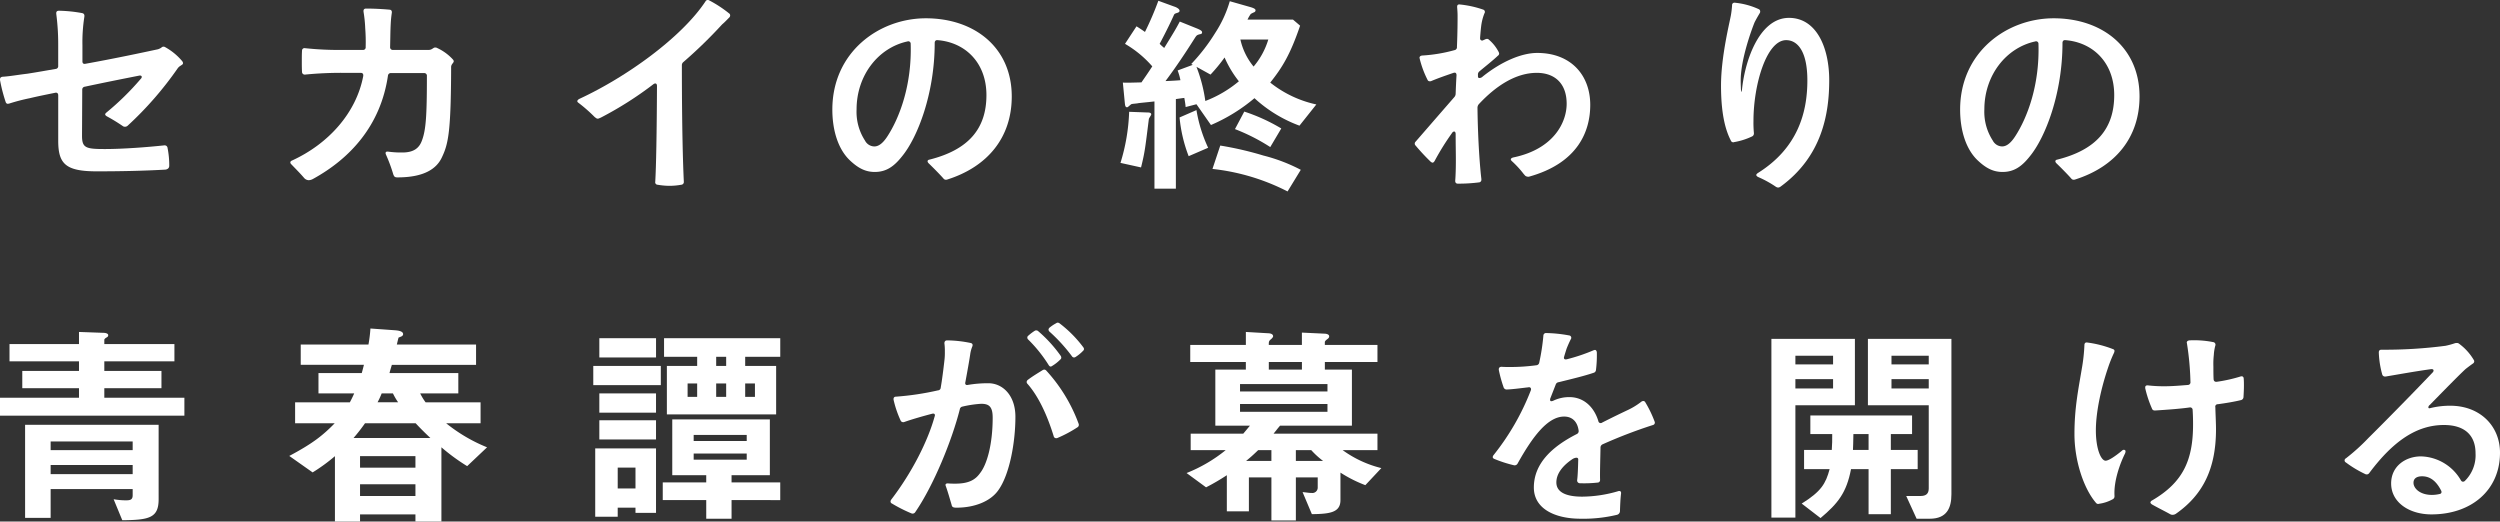
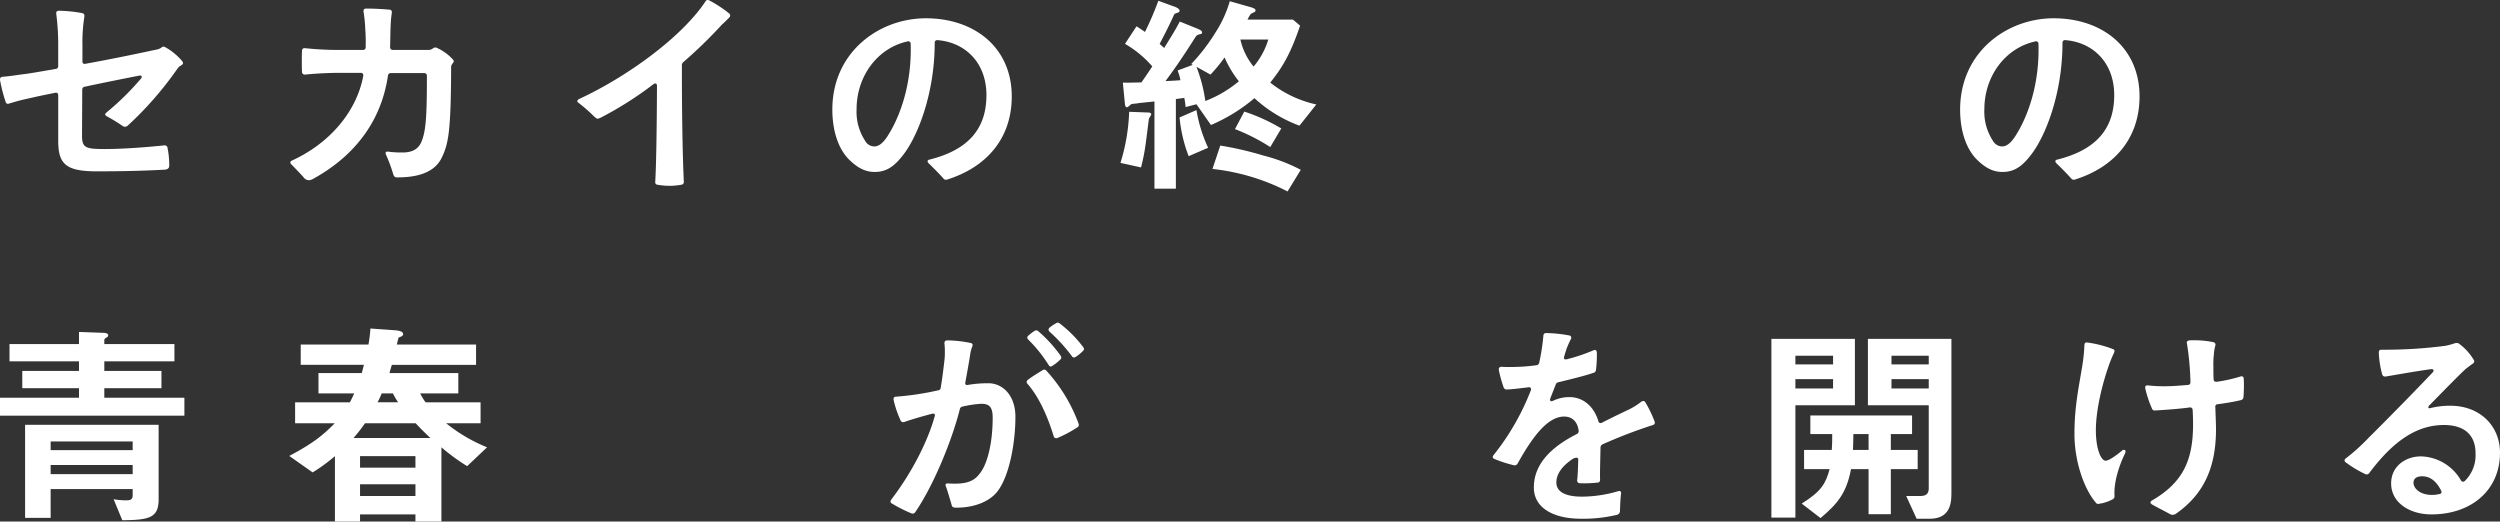
<svg xmlns="http://www.w3.org/2000/svg" width="680" height="141.854" viewBox="0 0 680 141.854">
  <rect x="0" y="0" width="680" height="141.854" fill="#333333" stroke="none" />
  <g id="intro_catch" transform="translate(0 -2.51)">
    <path id="パス_6764" data-name="パス 6764" d="M28.61,29.958c0-.178.118-.3.293-.471a73.861,73.861,0,0,0,9.42-9.241.714.714,0,0,0,.236-.471c0-.3-.293-.471-.765-.354-3.886.765-9.244,1.825-14.717,3a.781.781,0,0,0-.707.825l-.06,12.539c0,3.3,1.061,3.593,6.183,3.593s11.831-.532,16.189-1H44.8a.758.758,0,0,1,.765.65,24.418,24.418,0,0,1,.471,4.887c0,.586-.354.94-1,1.058-6.123.354-12.774.471-18.722.471-8.419,0-10.477-2-10.477-8.3V24.779c0-.532-.3-.825-.825-.707-2.59.529-4.944,1-6.887,1.472a52.04,52.04,0,0,0-5.651,1.472,2.714,2.714,0,0,0-.3.057c-.354,0-.529-.175-.647-.529A43.847,43.847,0,0,1,0,20.6v-.178c0-.411.233-.647.7-.707,2-.118,4.18-.529,6.712-.822,2.3-.354,4.944-.825,7.712-1.3a.745.745,0,0,0,.707-.825V11.119A63.454,63.454,0,0,0,15.3,2.585V2.407c0-.411.236-.647.707-.647a38.115,38.115,0,0,1,6.358.647c.471.118.647.414.589.943a44.565,44.565,0,0,0-.532,7.77v4.415c0,.532.3.765.825.65,7.888-1.414,15.6-3.061,19.722-3.947a4.083,4.083,0,0,0,.882-.411l.06-.057a.805.805,0,0,1,1-.118,16.4,16.4,0,0,1,4.651,3.826c.293.411.293.707,0,.94l-.532.354a2.458,2.458,0,0,0-.7.65,93.745,93.745,0,0,1-13.66,15.657A1.1,1.1,0,0,1,33.5,33.2a48.717,48.717,0,0,0-4.415-2.708C28.785,30.312,28.61,30.134,28.61,29.958Z" transform="translate(0 3.671)" fill="#fff" />
    <path id="パス_6765" data-name="パス 6765" d="M66.273,12.158a.811.811,0,0,1,.471.115,13.332,13.332,0,0,1,4.237,3.061c.354.354.354.65.178.885l-.3.411a1.444,1.444,0,0,0-.293,1c-.06,17.132-.707,20.6-2.472,24.312-1.414,3.122-4.769,5.536-12.127,5.536-.765,0-.882-.236-1.118-.767a43.779,43.779,0,0,0-2-5.416,1.507,1.507,0,0,1-.115-.411c0-.354.293-.471.7-.414a25.282,25.282,0,0,0,3.886.236c3.179,0,4.591-1.294,5.3-3.237,1.118-2.943,1.354-6.948,1.354-17.543a.729.729,0,0,0-.765-.825H54.206a.779.779,0,0,0-.825.707c-2,13.6-10.3,22.547-20.369,28.081a2.635,2.635,0,0,1-1.179.354,1.758,1.758,0,0,1-1.236-.589c-1-1.179-2.236-2.415-3.533-3.768a.708.708,0,0,1-.236-.471c0-.236.178-.411.471-.529,9.891-4.533,17.485-12.952,19.368-23.019v-.175c0-.411-.236-.647-.707-.647H41.489a99.95,99.95,0,0,0-10.656.471h-.118a.719.719,0,0,1-.707-.707c-.057-1-.057-1.943-.057-2.943s0-1.943.057-2.886a.671.671,0,0,1,.825-.647,87.523,87.523,0,0,0,10.6.471h5.122a.683.683,0,0,0,.765-.765A49.13,49.13,0,0,0,47.2,6.918a35.873,35.873,0,0,0-.469-4.533V2.206c0-.411.233-.647.7-.647,2,0,4.415.118,6.358.3.471,0,.707.351.647.822-.118.825-.233,1.707-.293,2.886-.118,2.061-.118,4.415-.175,6.476a.711.711,0,0,0,.765.765H64.39a1.735,1.735,0,0,0,.94-.236l.471-.3A.722.722,0,0,1,66.273,12.158Z" transform="translate(52.142 3.282)" fill="#fff" />
    <path id="パス_6766" data-name="パス 6766" d="M89.2.862A32.756,32.756,0,0,1,94.616,4.4a.623.623,0,0,1,.3.529.763.763,0,0,1-.236.589c-.65.647-1.236,1.294-1.943,1.883A126.669,126.669,0,0,1,82.2,17.641a1.092,1.092,0,0,0-.414.94c0,17.014.3,26.787.532,31.614a.746.746,0,0,1-.707.825,18.348,18.348,0,0,1-3.179.293,20.163,20.163,0,0,1-3.237-.293.674.674,0,0,1-.65-.825c.236-3.826.414-13.185.471-26.02,0-.471-.175-.707-.471-.707a.932.932,0,0,0-.469.178,96.325,96.325,0,0,1-14.249,9.066,2.791,2.791,0,0,1-.411.175.936.936,0,0,1-.765.118A3.639,3.639,0,0,1,58,32.533a41.262,41.262,0,0,0-4.3-3.768c-.236-.175-.354-.293-.354-.469,0-.236.236-.471.586-.65C66.771,21.7,81.724,10.929,88.2,1.156A.7.7,0,0,1,89.2.862Z" transform="translate(103.684 1.743)" fill="#fff" />
    <path id="パス_6767" data-name="パス 6767" d="M125.717,23.711c0,11.185-6.594,19.133-17.543,22.6a1.136,1.136,0,0,1-.414.06.817.817,0,0,1-.589-.3c-.7-.822-2.59-2.765-4.062-4.179a.969.969,0,0,1-.293-.529c0-.236.175-.411.529-.471,10.538-2.647,15.485-8.359,15.485-17.543,0-8.83-5.772-14.364-13.306-14.953h-.118c-.411,0-.647.3-.647.765,0,13.835-4.711,25.787-8.891,30.849-2.236,2.826-4.355,4.24-7.416,4.24-2.354,0-4.3-.885-6.534-2.943-3.415-3.061-5-8.362-5-14.013,0-15.657,12.714-24.841,25.431-24.841C115.651,2.46,125.717,10.465,125.717,23.711ZM98.226,9.4a.651.651,0,0,0-.885-.647c-7.888,1.707-13.832,9.184-13.832,18.486A14.348,14.348,0,0,0,85.8,35.721a2.915,2.915,0,0,0,2.532,1.59c1.236,0,2.415-.943,3.651-2.886C95.164,29.48,98.576,20.65,98.226,9.4Z" transform="translate(149.48 5.031)" fill="#fff" />
    <path id="パス_6768" data-name="パス 6768" d="M111.253,33.04c-1,7.948-1.058,8.83-2.118,13.128l-5.594-1.236A52.784,52.784,0,0,0,105.9,31.039l4.884.178c.414,0,1.121,0,1.121.529C111.9,31.982,111.253,32.8,111.253,33.04Zm40.973,1.768a36.972,36.972,0,0,1-12.242-7.477,47.025,47.025,0,0,1-11.834,7.3l-3.944-5.651-2.943.767c-.06-.767-.178-1.472-.354-2.475-.293,0-.529.06-2.3.3v24.37h-5.827V28.214c-1.886.236-4.24.411-4.651.529-1.532.178-1.59.118-1.886.414-.586.471-.7.647-.94.647-.532,0-.532-.825-.589-1.236l-.529-5.476c1.294.06,2.765,0,5.062-.057,1-1.472,1.529-2.179,2.943-4.358a29.328,29.328,0,0,0-7.419-6.123L107.9,7.785c.765.471,1.472.943,2.3,1.532A83.894,83.894,0,0,0,113.843.84l4.358,1.59c.236.057,1.411.529,1.411,1.118,0,.354-.293.471-.647.589-.765.236-.765.293-1,.822-1.647,3.651-3.533,7.126-3.768,7.594a15.9,15.9,0,0,0,1.236,1.118c2.65-4.3,3.179-5.18,4.24-7.18L124.5,8.434c.943.411,1.236.647,1.236,1a.451.451,0,0,1-.469.471c-.943.236-1,.293-1.532,1.118-2.532,4-5.122,7.888-7.948,11.656,1.414-.06,2.768-.118,4.062-.236a15.677,15.677,0,0,0-.765-2.65l4.122-1.529-.414-.236a51.067,51.067,0,0,0,6.537-8.477A31.918,31.918,0,0,0,133.272.958L139.041,2.6c.943.3,1.236.532,1.236.825a.564.564,0,0,1-.354.529,7.212,7.212,0,0,0-.943.471,9.6,9.6,0,0,0-.882,1.532h12.363L152.4,7.609c-2.708,7.948-4.887,11.42-8.123,15.482a30.438,30.438,0,0,0,12.538,5.947Zm-30.139,8.3a39.381,39.381,0,0,1-2.475-10.535l4.593-2a39.362,39.362,0,0,0,3.179,10.245Zm9.77-26.842a44.756,44.756,0,0,1-3.826,4.651l-3.826-2.121a40.9,40.9,0,0,1,2.415,9.3,31.976,31.976,0,0,0,9.124-5.358A29.084,29.084,0,0,1,131.858,16.264ZM148.99,52.7a58.455,58.455,0,0,0-20.429-6.123l2.121-6.358A89.824,89.824,0,0,1,142.4,42.931a46.25,46.25,0,0,1,10.184,3.886Zm-4.708-12.07a52.537,52.537,0,0,0-9.6-4.887l2.532-4.766a49.636,49.636,0,0,1,10.066,4.591Zm-8.126-29.257a17.6,17.6,0,0,0,3.593,7.359,20.523,20.523,0,0,0,4-7.359Z" transform="translate(201.229 1.883)" fill="#fff" />
-     <path id="パス_6769" data-name="パス 6769" d="M178.474,28.5c0,7.123-3.3,15.836-16.718,19.544h-.178a1.689,1.689,0,0,1-.529-.118c-.293-.118-.411-.354-.647-.589a26.5,26.5,0,0,0-3.24-3.53c-.175-.178-.293-.3-.293-.471,0-.236.236-.414.647-.532,11.127-2.294,14.542-9.653,14.542-14.6,0-5.591-3.3-8.416-8.123-8.416-5.651,0-11.07,3.472-15.778,8.534a1.488,1.488,0,0,0-.354,1c.118,9.42.707,16.425,1.061,19.368v.178a.691.691,0,0,1-.589.707,44.121,44.121,0,0,1-5.829.351c-.469,0-.7-.293-.7-.765.118-1.472.175-3.415.175-5.591s-.057-4.651-.057-7.123c0-.471-.178-.707-.414-.707a.711.711,0,0,0-.529.354,67.931,67.931,0,0,0-4.769,7.652c-.175.293-.354.471-.589.471a1.169,1.169,0,0,1-.471-.236,56.694,56.694,0,0,1-4.119-4.415.715.715,0,0,1,0-1.061c2.3-2.647,7.359-8.477,10.538-12.127a1.435,1.435,0,0,0,.354-.94c.057-1.532.118-3.122.236-5,0-.589-.3-.825-.825-.647-1.883.647-4.122,1.411-6.065,2.236a.752.752,0,0,1-.351.057.639.639,0,0,1-.65-.411,26.5,26.5,0,0,1-2.119-5.712c0-.115-.057-.175-.057-.233,0-.414.293-.589.7-.65a41.7,41.7,0,0,0,8.83-1.472.79.79,0,0,0,.65-.882c.175-4.122.175-7.416.175-8.419,0-.882-.057-1.59-.118-2.354V1.775c0-.414.236-.647.707-.589A27.8,27.8,0,0,1,149.393,2.6a.658.658,0,0,1,.3,1,13.833,13.833,0,0,0-.885,3.472c-.057.411-.175,1.59-.293,3.179v.118a.561.561,0,0,0,.882.529l.529-.236a1.438,1.438,0,0,1,.471-.118.728.728,0,0,1,.532.236,11.012,11.012,0,0,1,2.647,3.357,1.429,1.429,0,0,1,.118.411.719.719,0,0,1-.354.589c-1.354,1.294-3.533,3-5,4.237a1.1,1.1,0,0,0-.411.943v.411c0,.354.178.471.411.471a1.343,1.343,0,0,0,.885-.411c5-4,10.477-6.416,14.835-6.416C173.176,14.374,178.474,20.375,178.474,28.5Z" transform="translate(254.073 2.538)" fill="#fff" />
-     <path id="パス_6770" data-name="パス 6770" d="M162.8,1.024a20.145,20.145,0,0,1,6.534,1.768.644.644,0,0,1,.354.586.7.7,0,0,1-.118.471c-.411.707-.882,1.472-1.414,2.532-.765,1.883-3.766,10.006-3.766,15.775,0,1.179.057,1.886.057,2.415.06.414.118.647.178.647l.057.06c.647-7.948,4.593-20.133,12.835-20.133,7.477,0,10.949,8.066,10.949,16.954,0,9.241-2,20.722-13.185,28.906a1.231,1.231,0,0,1-.707.293,1.245,1.245,0,0,1-.65-.236,28.993,28.993,0,0,0-4.826-2.647c-.293-.178-.471-.354-.471-.532s.178-.354.414-.529c10.949-6.83,13.481-16.6,13.481-25.2,0-8.181-2.826-10.949-5.769-10.949-5.358,0-8.891,12.127-8.891,21.958a29.747,29.747,0,0,0,.118,3.3v.178a.871.871,0,0,1-.529.765,18.565,18.565,0,0,1-4.829,1.529c-.057,0-.175.06-.236.06a.74.74,0,0,1-.7-.532c-1.179-2.294-2.65-6.416-2.65-14.893,0-7.948,2.354-17.189,2.708-19.25a24.959,24.959,0,0,0,.3-2.59A.643.643,0,0,1,162.8,1.024Z" transform="translate(309.081 2.227)" fill="#fff" />
    <path id="パス_6771" data-name="パス 6771" d="M229.933,23.711c0,11.185-6.594,19.133-17.543,22.6a1.136,1.136,0,0,1-.414.06.817.817,0,0,1-.589-.3c-.7-.822-2.59-2.765-4.062-4.179a.969.969,0,0,1-.293-.529c0-.236.175-.411.529-.471,10.538-2.647,15.485-8.359,15.485-17.543,0-8.83-5.772-14.364-13.306-14.953h-.118c-.411,0-.647.3-.647.765,0,13.835-4.711,25.787-8.891,30.849-2.236,2.826-4.355,4.24-7.416,4.24-2.354,0-4.3-.885-6.534-2.943-3.415-3.061-5-8.362-5-14.013,0-15.657,12.714-24.841,25.431-24.841C219.866,2.46,229.933,10.465,229.933,23.711ZM202.441,9.4a.651.651,0,0,0-.885-.647c-7.888,1.707-13.832,9.184-13.832,18.486a14.348,14.348,0,0,0,2.294,8.477,2.915,2.915,0,0,0,2.532,1.59c1.236,0,2.415-.943,3.651-2.886C199.38,29.48,202.792,20.65,202.441,9.4Z" transform="translate(352.021 5.031)" fill="#fff" />
    <path id="パス_6772" data-name="パス 6772" d="M208.058,23.636V18.758h21.487v-2.6H214.12v-4.7h15.424v-2.6h-18.9v-4.7h18.9V.861l6.591.236c.471,0,1.357.115,1.357.647,0,.354-.178.471-.589.707-.118.057-.471.351-.471.529V4.155H255.5v4.7H236.432v2.6h15.542v4.7H236.432v2.6h21.78v4.878Zm33.261,28.437-2.354-5.712a19.493,19.493,0,0,0,3.412.3c1.3,0,1.768-.3,1.768-1.414v-1.65H221.832v7.833h-6.948V26.117h36.322V46.362C251.207,51.426,248.677,52.013,241.318,52.073Zm2.826-21.432H221.832V33h22.312Zm0,6.416H221.832v2.481h22.312Z" transform="translate(-208.058 91.94)" fill="#fff" />
    <path id="パス_6773" data-name="パス 6773" d="M283.177,37.981a53.43,53.43,0,0,1-7.005-5.125v20.19h-7.065V51.1H254.039v1.943h-6.83V35.268a48.1,48.1,0,0,1-6.065,4.418l-6.355-4.478c6.652-3.527,9.3-5.763,12.36-8.888H236.378v-5.7H251.27c.411-.767.765-1.477,1.179-2.423h-9.716V12.668h11.774c.236-.828.471-1.774.589-2.245H237.907V4.9h18.425a38.282,38.282,0,0,0,.532-4.355l6.591.471c.707.057,2.3.175,2.3,1.058,0,.589-.707.707-1.236.943-.175.589-.354,1.414-.471,1.883h21.547v5.528h-22.9c-.236.767-.471,1.535-.647,2.245h18.722v5.525H270.4a14.936,14.936,0,0,0,1.472,2.423h14.953v5.7h-9.359a43.772,43.772,0,0,0,11.124,6.537Zm-14.01-11.662H255.392a49.558,49.558,0,0,1-3.122,4.01h20.9C271.935,29.148,270.757,28.03,269.167,26.319Zm-.06,8.948H254.039V38.4h15.068Zm0,7.652H254.039V46.1h15.068Zm-6.12-24.726h-3.061a22.047,22.047,0,0,1-1.121,2.423H264.4A17.035,17.035,0,0,1,262.987,18.193Z" transform="translate(-156.108 91.318)" fill="#fff" />
-     <path id="パス_6774" data-name="パス 6774" d="M262.881,14.207V8.975h18.368v5.232Zm11.481,34.732V47.528h-4.835V50H263.41v-18.6h16.537V48.939ZM264.528,6.673V1.441h15.425V6.673Zm0,15.011V16.452h15.419v5.232Zm0,7.3V23.75h15.419v5.234Zm9.834,7.652h-4.835V42.3h4.835Zm26.132,8.83v5.062h-6.887V45.467H281.778V40.647h11.828V38.7h-9.239V23.517h26.543V38.7H300.493v1.949h13.243v4.821ZM304.2,6.495V8.975h8.419v13.18H282.9V8.975h8.241V6.495h-9.009V1.441h31.608V6.495Zm-13.062,7.244h-2.6v3.656h2.6Zm13.481,14.01h-14.43V29.4h14.43Zm0,5.062h-14.43v1.656h14.43ZM299.027,6.495h-2.716V8.975h2.716Zm0,7.244h-2.716v3.656h2.716Zm7.827,0H304.2v3.656h2.656Z" transform="translate(-101.51 93.068)" fill="#fff" />
    <path id="パス_6775" data-name="パス 6775" d="M324.317,25.606c0,7.008-1.59,15.66-4.593,19.9-2.179,3.179-6.652,4.826-11.42,4.826-.943,0-1.236-.175-1.354-.825-.411-1.354-.943-3.3-1.532-4.944a1.531,1.531,0,0,1-.118-.411c0-.3.3-.471.767-.414.7.06,1.354.06,1.883.06,3.708,0,5.476-1.061,6.769-2.886,1.943-2.472,3.415-8.005,3.415-15.071,0-3-1-3.766-3.119-3.766a30.077,30.077,0,0,0-5.122.765.877.877,0,0,0-.707.765c-2.118,8.359-7.063,20.6-12.127,27.963a.845.845,0,0,1-1.058.3,39.724,39.724,0,0,1-5.24-2.65.614.614,0,0,1-.411-.589.941.941,0,0,1,.175-.471c5.651-7.359,10.009-16.011,11.831-22.662a.629.629,0,0,0,.06-.3c0-.411-.293-.529-.765-.411-2.708.707-5.533,1.529-7.537,2.236a.764.764,0,0,1-.354.057.743.743,0,0,1-.647-.411,28.491,28.491,0,0,1-1.943-5.709V20.78c0-.411.236-.647.707-.647a75.482,75.482,0,0,0,11.363-1.707.779.779,0,0,0,.765-.765c.354-2,.707-4.769,1-7.359a16.181,16.181,0,0,0,.118-2.357,14.962,14.962,0,0,0-.118-2.294c0-.532.236-.825.765-.825a32.719,32.719,0,0,1,6.358.707c.529.118.647.471.471.94a8.485,8.485,0,0,0-.589,2.239c-.293,1.943-.765,4.533-1.294,7.416,0,.118-.06.178-.06.3,0,.411.236.586.647.529a32.333,32.333,0,0,1,5.654-.471C320.842,16.482,324.317,19.779,324.317,25.606Zm7.888-12.832a.815.815,0,0,1,.529.293,43.555,43.555,0,0,1,8.773,14.424.764.764,0,0,1,.058.354.746.746,0,0,1-.411.647,34.152,34.152,0,0,1-5.416,2.886.764.764,0,0,1-.354.057.675.675,0,0,1-.65-.529c-1.7-5.533-4.062-10.774-7.123-14.246a.728.728,0,0,1-.236-.532.809.809,0,0,1,.354-.589c1.236-.94,2.708-1.822,3.947-2.59A.937.937,0,0,1,332.205,12.774Zm1.707-.825c-.236,0-.414-.175-.589-.471a37.949,37.949,0,0,0-5.533-6.887.712.712,0,0,1-.236-.529.624.624,0,0,1,.293-.532,12.128,12.128,0,0,1,1.707-1.294.641.641,0,0,1,.414-.118.744.744,0,0,1,.586.236,37.009,37.009,0,0,1,6.065,6.652.951.951,0,0,1,.175.529.6.6,0,0,1-.236.471,11.386,11.386,0,0,1-2.236,1.768A.771.771,0,0,1,333.912,11.949ZM335.856,0a1.066,1.066,0,0,1,.529.236,32.9,32.9,0,0,1,6.358,6.416,1.055,1.055,0,0,1,.236.529.814.814,0,0,1-.3.532,10.443,10.443,0,0,1-1.943,1.59.792.792,0,0,1-.469.175.715.715,0,0,1-.589-.354,44.744,44.744,0,0,0-6.065-6.652.824.824,0,0,1-.293-.589.815.815,0,0,1,.293-.529A10.329,10.329,0,0,1,335.384.175.775.775,0,0,1,335.856,0Z" transform="translate(-48.125 90.266)" fill="#fff" />
-     <path id="パス_6776" data-name="パス 6776" d="M366.333,42.536a36.2,36.2,0,0,1-6.769-3.415V46.6c0,3.352-2.826,3.763-7.773,3.82l-2.53-6c1.236.118,1.765.236,2.472.236a1.46,1.46,0,0,0,1.647-1.417V40.414h-5.944V52.128h-6.652V40.414h-6.123v9.241h-6V39.825a59.492,59.492,0,0,1-5.651,3.3l-5.3-3.889A40.785,40.785,0,0,0,328.361,33h-9.535V28.528h14.3c.707-.825,1.179-1.417,1.825-2.185h-9.42V11.1h8.3V9.036H318.708V4.391h15.128V.861l6,.351c.293,0,1.411.06,1.411.825,0,.236-.293.532-.469.707-.707.589-.707.707-.707,1.647h9.006V1.037l6.183.293c.293,0,1.236.118,1.236.707,0,.3-.118.532-.647.882-.118.118-.532.414-.532.707v.765H369.63V9.036H355.323V11.1h7.359V26.344H343.138c-.943,1.121-1,1.239-1.768,2.185H369.63V33h-9.477a30.11,30.11,0,0,0,10.535,4.89Zm-10.3-27.494H332.247V17.05h23.784Zm0,5.416H332.247v2.127h23.784ZM340.784,33h-3.593c-1.59,1.535-2.294,2.124-3.3,2.952h6.89Zm8.3-23.959h-9.006V11.1h9.006ZM351.615,33h-4.18v2.952h7.416A22.844,22.844,0,0,1,351.615,33Z" transform="translate(5.039 91.94)" fill="#fff" />
    <path id="パス_6777" data-name="パス 6777" d="M370.311,45.466a35.245,35.245,0,0,0,9.77-1.472.732.732,0,0,1,.354-.06c.353,0,.529.236.471.707-.175,1.411-.236,3.061-.293,4.708a1.067,1.067,0,0,1-.825,1.061A39.1,39.1,0,0,1,369.9,51.47c-7.063,0-12.714-2.768-12.714-8.48,0-6.473,4.826-11.067,11.656-14.539a.877.877,0,0,0,.529-.943c-.353-2.59-1.883-3.826-3.944-3.826-4.533,0-8.655,5.594-12.656,12.774a.909.909,0,0,1-1,.471,34.539,34.539,0,0,1-5.3-1.707c-.293-.118-.471-.293-.471-.529a1.063,1.063,0,0,1,.236-.532,66.845,66.845,0,0,0,10.127-17.6.653.653,0,0,0,.057-.293c0-.414-.293-.65-.765-.532-2.119.236-4.18.532-5.827.589a.866.866,0,0,1-.885-.647,35.043,35.043,0,0,1-1.294-4.711v-.118c0-.469.293-.7.765-.7.765.057,1.529.057,2.3.057a53.314,53.314,0,0,0,7.123-.471.877.877,0,0,0,.825-.765,56.856,56.856,0,0,0,1.118-7.3.713.713,0,0,1,.822-.7,37.462,37.462,0,0,1,6.183.647.642.642,0,0,1,.471,1,27.236,27.236,0,0,0-1.179,2.65c-.236.765-.471,1.472-.647,2.118a.626.626,0,0,0-.06.293c0,.414.3.532.825.414a49.062,49.062,0,0,0,7.183-2.415,1.529,1.529,0,0,1,.411-.118c.293,0,.471.236.529.647a32.747,32.747,0,0,1-.236,4.829.871.871,0,0,1-.7.765c-2.415.825-5.829,1.647-9.42,2.532a.958.958,0,0,0-.825.647l-1.472,3.768a.764.764,0,0,0-.057.354c0,.293.115.411.351.411a1.868,1.868,0,0,0,.471-.118,9.946,9.946,0,0,1,4.415-1c3.886,0,6.712,2.647,7.89,6.534a.629.629,0,0,0,1,.411c2.883-1.472,5.355-2.647,6.709-3.294a19.267,19.267,0,0,0,4-2.415.956.956,0,0,1,.529-.178.63.63,0,0,1,.532.354,30.876,30.876,0,0,1,2.53,5.24.731.731,0,0,1,.06.354.669.669,0,0,1-.529.589,133.084,133.084,0,0,0-13.66,5.237.959.959,0,0,0-.589.943c-.057,3.24-.175,6.652-.118,8.655v.118a.664.664,0,0,1-.647.7,33.88,33.88,0,0,1-4.887.178.744.744,0,0,1-.7-.825c.175-1.354.233-3.237.293-5.591v-.06c0-.293-.178-.471-.529-.471a2.567,2.567,0,0,0-1.178.471c-3,2.061-4.24,4.24-4.24,6.241C363.3,44.23,365.9,45.466,370.311,45.466Z" transform="translate(60.02 92.132)" fill="#fff" />
    <path id="パス_6778" data-name="パス 6778" d="M378.274,19.567V50.12h-6.525V1.5h22.714V19.567Zm10.25-13.481h-10.25V8.449h10.25Zm0,6.358h-10.25v2.538h10.25Zm15.712,24.488V49.18H398.18V36.932h-4.775c-1.236,6.422-3.527,9.3-8.293,13.309L379.99,46.3c5.3-3.3,6.534-5.418,7.594-9.365h-6.948V31.7h7.537c.118-1.768.118-2.475.118-4.3h-5.947V22.341h27.667V27.4h-5.775v4.3h7.3v5.232ZM398.18,27.4h-4.128c-.057,2.475-.057,3.182-.118,4.3h4.246ZM414.84,50.419h-3.593l-2.828-6.183h3.889c1.472,0,2.239-.589,2.239-2.061V19.567H398V1.5h22.714V43.765C420.719,47.533,419.425,50.419,414.84,50.419Zm-.293-44.333H404.412V8.449h10.135Zm0,6.358H404.412v2.538h10.135Z" transform="translate(110.072 93.184)" fill="#fff" />
    <path id="パス_6779" data-name="パス 6779" d="M413.471,31.506a.358.358,0,0,1,.175.354,1.687,1.687,0,0,1-.118.532c-1.354,2.708-3.119,7.477-2.883,11.538V44.1a.848.848,0,0,1-.471.765,10.57,10.57,0,0,1-3.711,1.236c-.115,0-.175.06-.293.06a.894.894,0,0,1-.647-.411c-3.24-3.829-5.769-11.305-5.769-18.6,0-7.183,1.058-12.127,2.119-18.486a47.463,47.463,0,0,0,.589-5.709c0-.532.293-.825.825-.707a29.759,29.759,0,0,1,6.887,1.765c.354.118.471.3.471.532a1.851,1.851,0,0,1-.118.469,36.987,36.987,0,0,0-1.65,4.122c-1.765,5.18-3.3,11.774-3.3,17.014,0,5.062,1.414,8.241,2.65,8.241.825,0,2.647-1.236,4.355-2.65C412.882,31.448,413.175,31.33,413.471,31.506ZM445.26,11.433c.293,0,.529.236.529.647.06.647.06,1.3.06,1.883,0,1.061-.06,2.121-.118,3.122a.876.876,0,0,1-.707.825c-1.943.469-4.122.822-6.3,1.118a.65.65,0,0,0-.65.822c.06,2.239.178,4.358.178,6,0,10.6-3.475,17.779-10.891,22.961a1.6,1.6,0,0,1-.882.293,1.25,1.25,0,0,1-.707-.178c-1.59-.882-3.179-1.647-4.944-2.647-.236-.178-.414-.354-.414-.529a.713.713,0,0,1,.414-.532c8.534-4.944,11.185-11.067,11.185-20.722,0-1.825-.06-2.943-.118-3.944a.671.671,0,0,0-.825-.647c-2.532.354-5.591.589-9.359.825h-.178a.74.74,0,0,1-.7-.532A30.214,30.214,0,0,1,419,14.67v-.236c0-.354.236-.589.765-.529a37.57,37.57,0,0,0,4.473.236c2.061,0,4.182-.178,6.358-.354a.716.716,0,0,0,.707-.825,77.25,77.25,0,0,0-.943-10.42c0-.118-.057-.175-.057-.236,0-.411.293-.586.707-.647a26.371,26.371,0,0,1,6.473.471.708.708,0,0,1,.589.943,11.9,11.9,0,0,0-.411,2.53,21.956,21.956,0,0,0-.118,3.179c0,1.118,0,2.354.057,3.472.06.532.414.767,1,.65a41.717,41.717,0,0,0,6.3-1.414A.765.765,0,0,1,445.26,11.433Z" transform="translate(164.499 93.433)" fill="#fff" />
    <path id="パス_6780" data-name="パス 6780" d="M466.984,31.726c0,10.127-7.712,16.778-18.661,16.778-6,0-10.949-3.237-10.949-8.419,0-4.708,3.944-7.359,8.123-7.359A12.932,12.932,0,0,1,456.328,39.2c.178.3.354.411.589.411a.775.775,0,0,0,.471-.175,9.76,9.76,0,0,0,2.944-7.534c0-5.122-3.179-7.712-8.595-7.712-7.3,0-13.717,4.237-20.311,13.067a.845.845,0,0,1-1.058.3,30.223,30.223,0,0,1-5.3-3.179.618.618,0,0,1,0-1.118,54.492,54.492,0,0,0,6.18-5.594c3.354-3.3,11.949-12.01,17.425-17.779a.723.723,0,0,0,.236-.529c0-.236-.236-.414-.707-.354-4.3.589-9.124,1.472-12.3,2h-.178a.76.76,0,0,1-.765-.529,25.41,25.41,0,0,1-.94-6c0-.529.233-.765.765-.765a127.36,127.36,0,0,0,17.365-1.061,21.245,21.245,0,0,0,2.59-.707,1.5,1.5,0,0,1,.471-.057.88.88,0,0,1,.532.118A14.776,14.776,0,0,1,459.8,6.413a.775.775,0,0,1,.175.471.711.711,0,0,1-.353.586c-.586.414-1.058.767-1.825,1.354-.822.65-5.3,5.183-9.888,9.891a.912.912,0,0,0-.414.647c0,.236.178.354.532.236a21.873,21.873,0,0,1,5.473-.647C461.451,18.951,466.984,24.367,466.984,31.726ZM448.441,43.206a8.928,8.928,0,0,0,2.061-.236c.529-.06.707-.471.471-.943-1.178-2.3-2.768-3.886-5.18-3.886-1.59,0-2.532.707-2.3,2.179C443.85,41.91,445.733,43.206,448.441,43.206Z" transform="translate(213.016 93.92)" fill="#fff" />
  </g>
</svg>